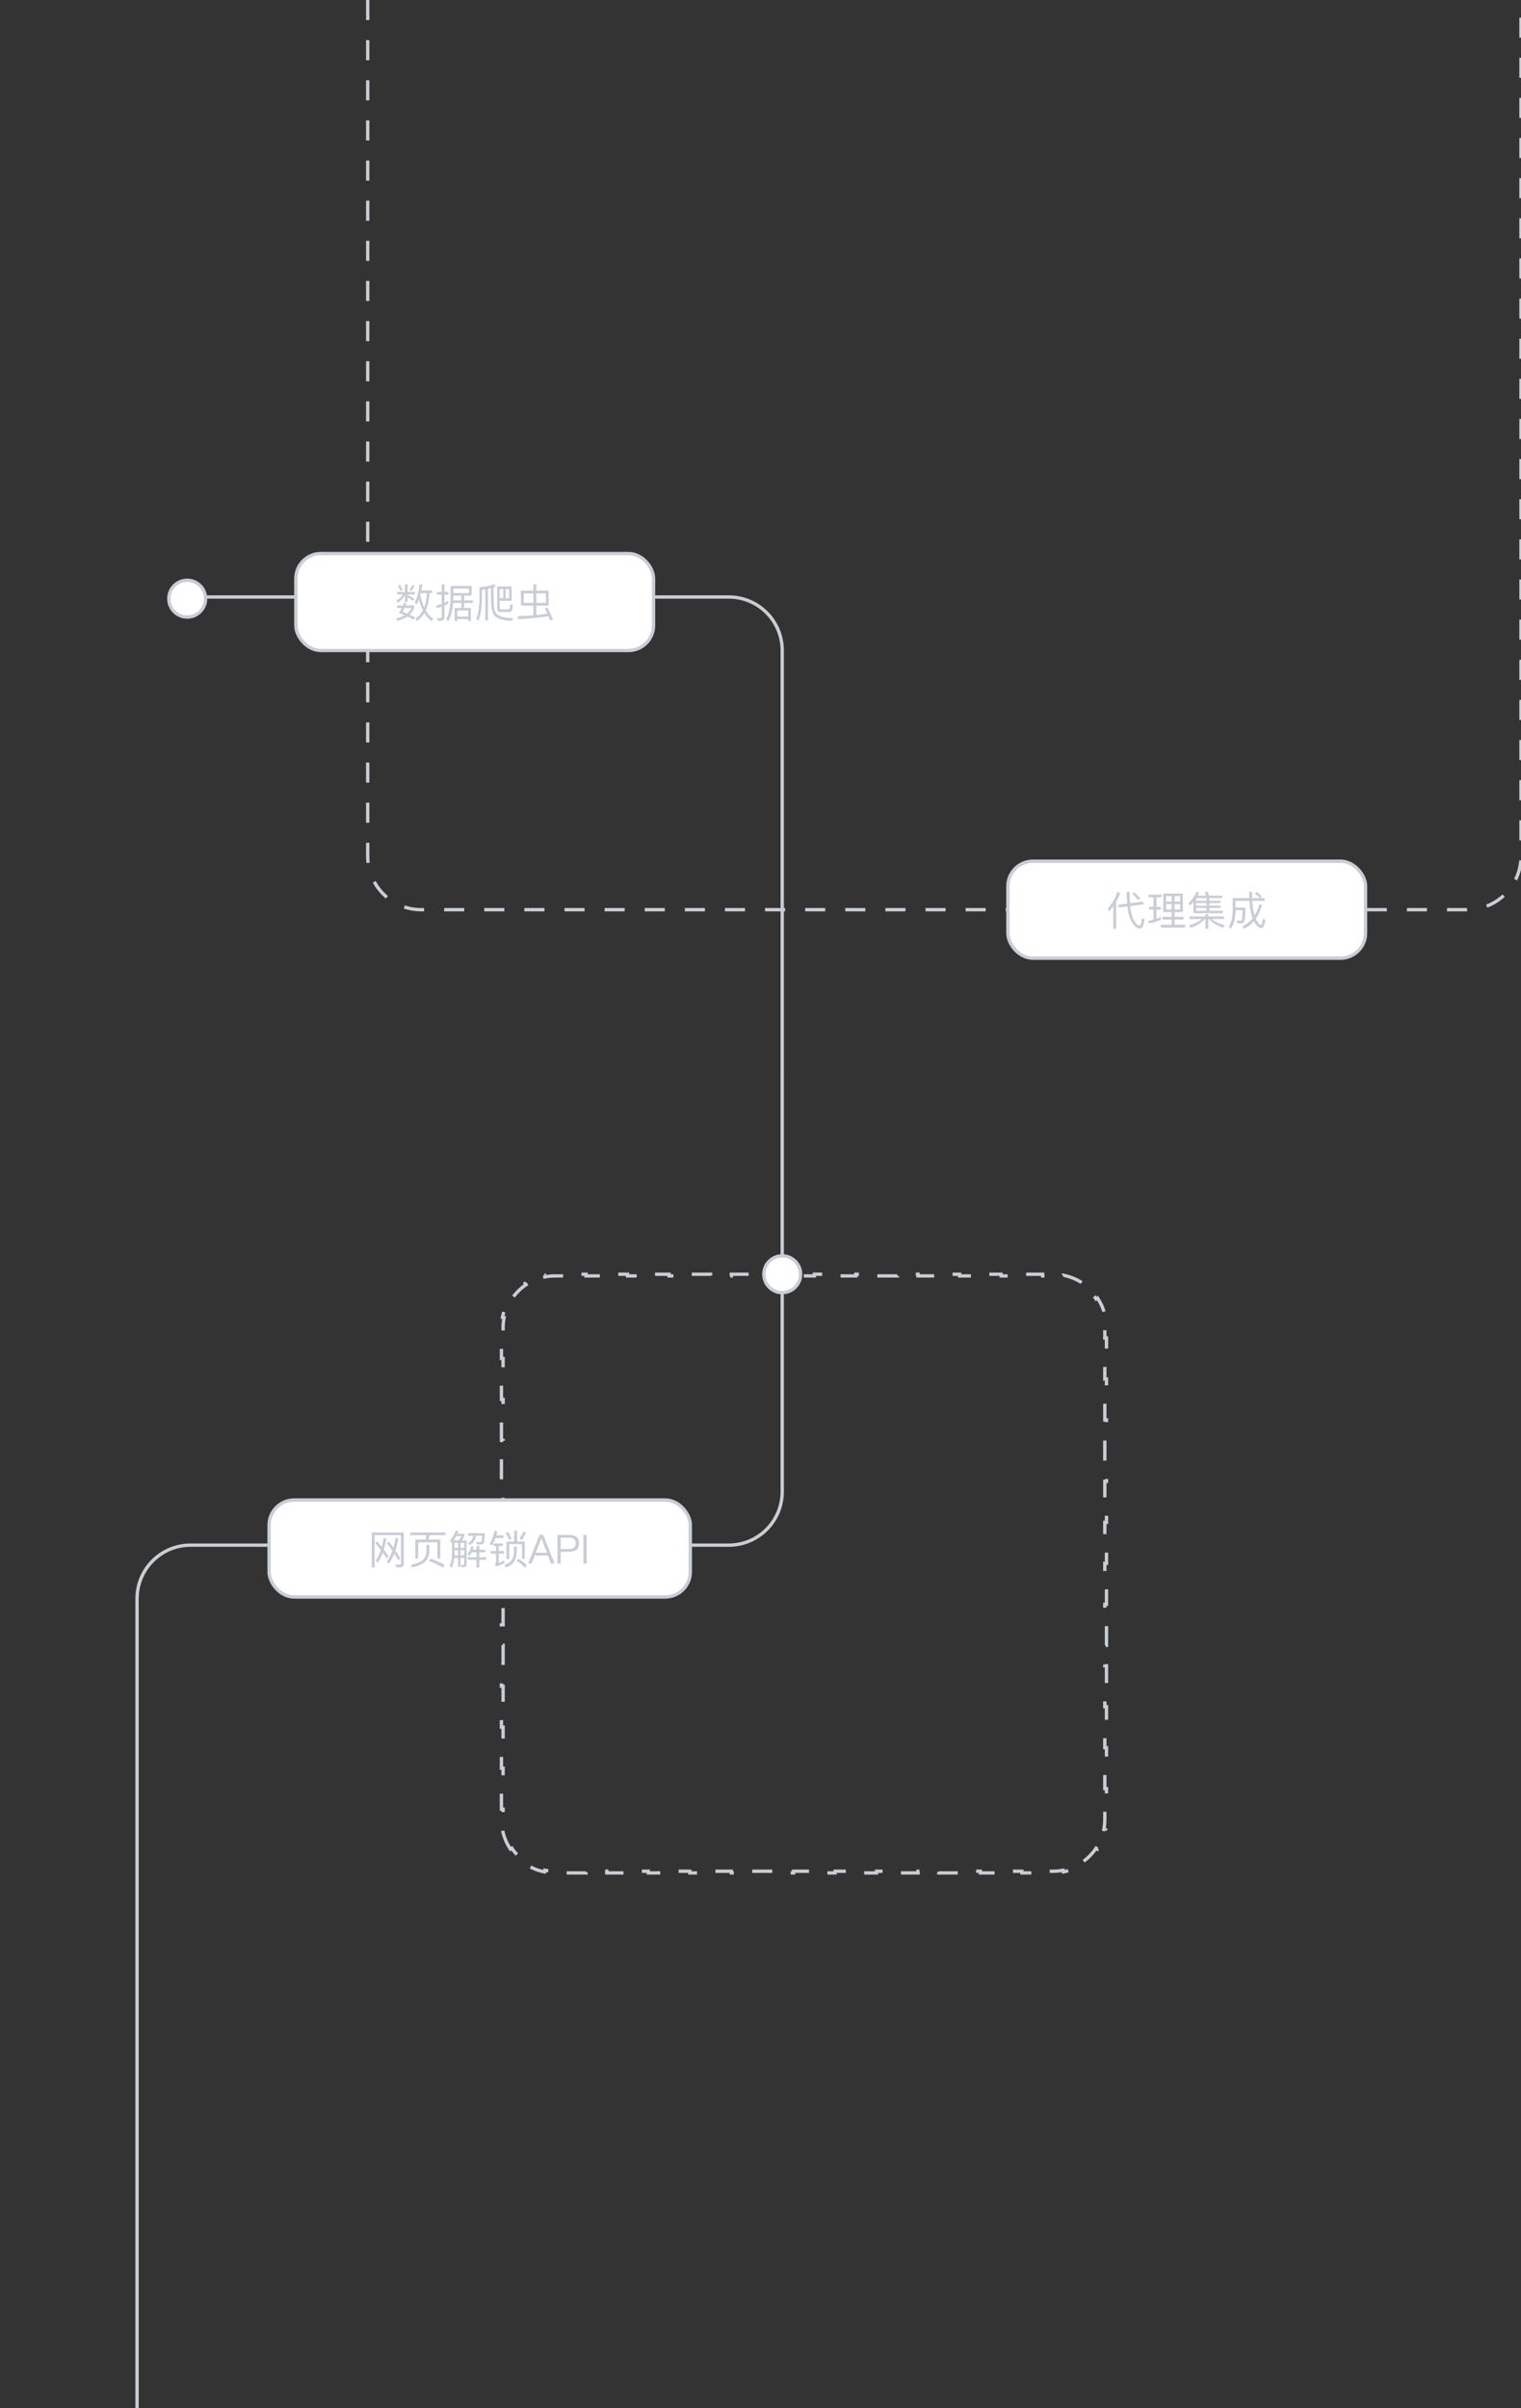
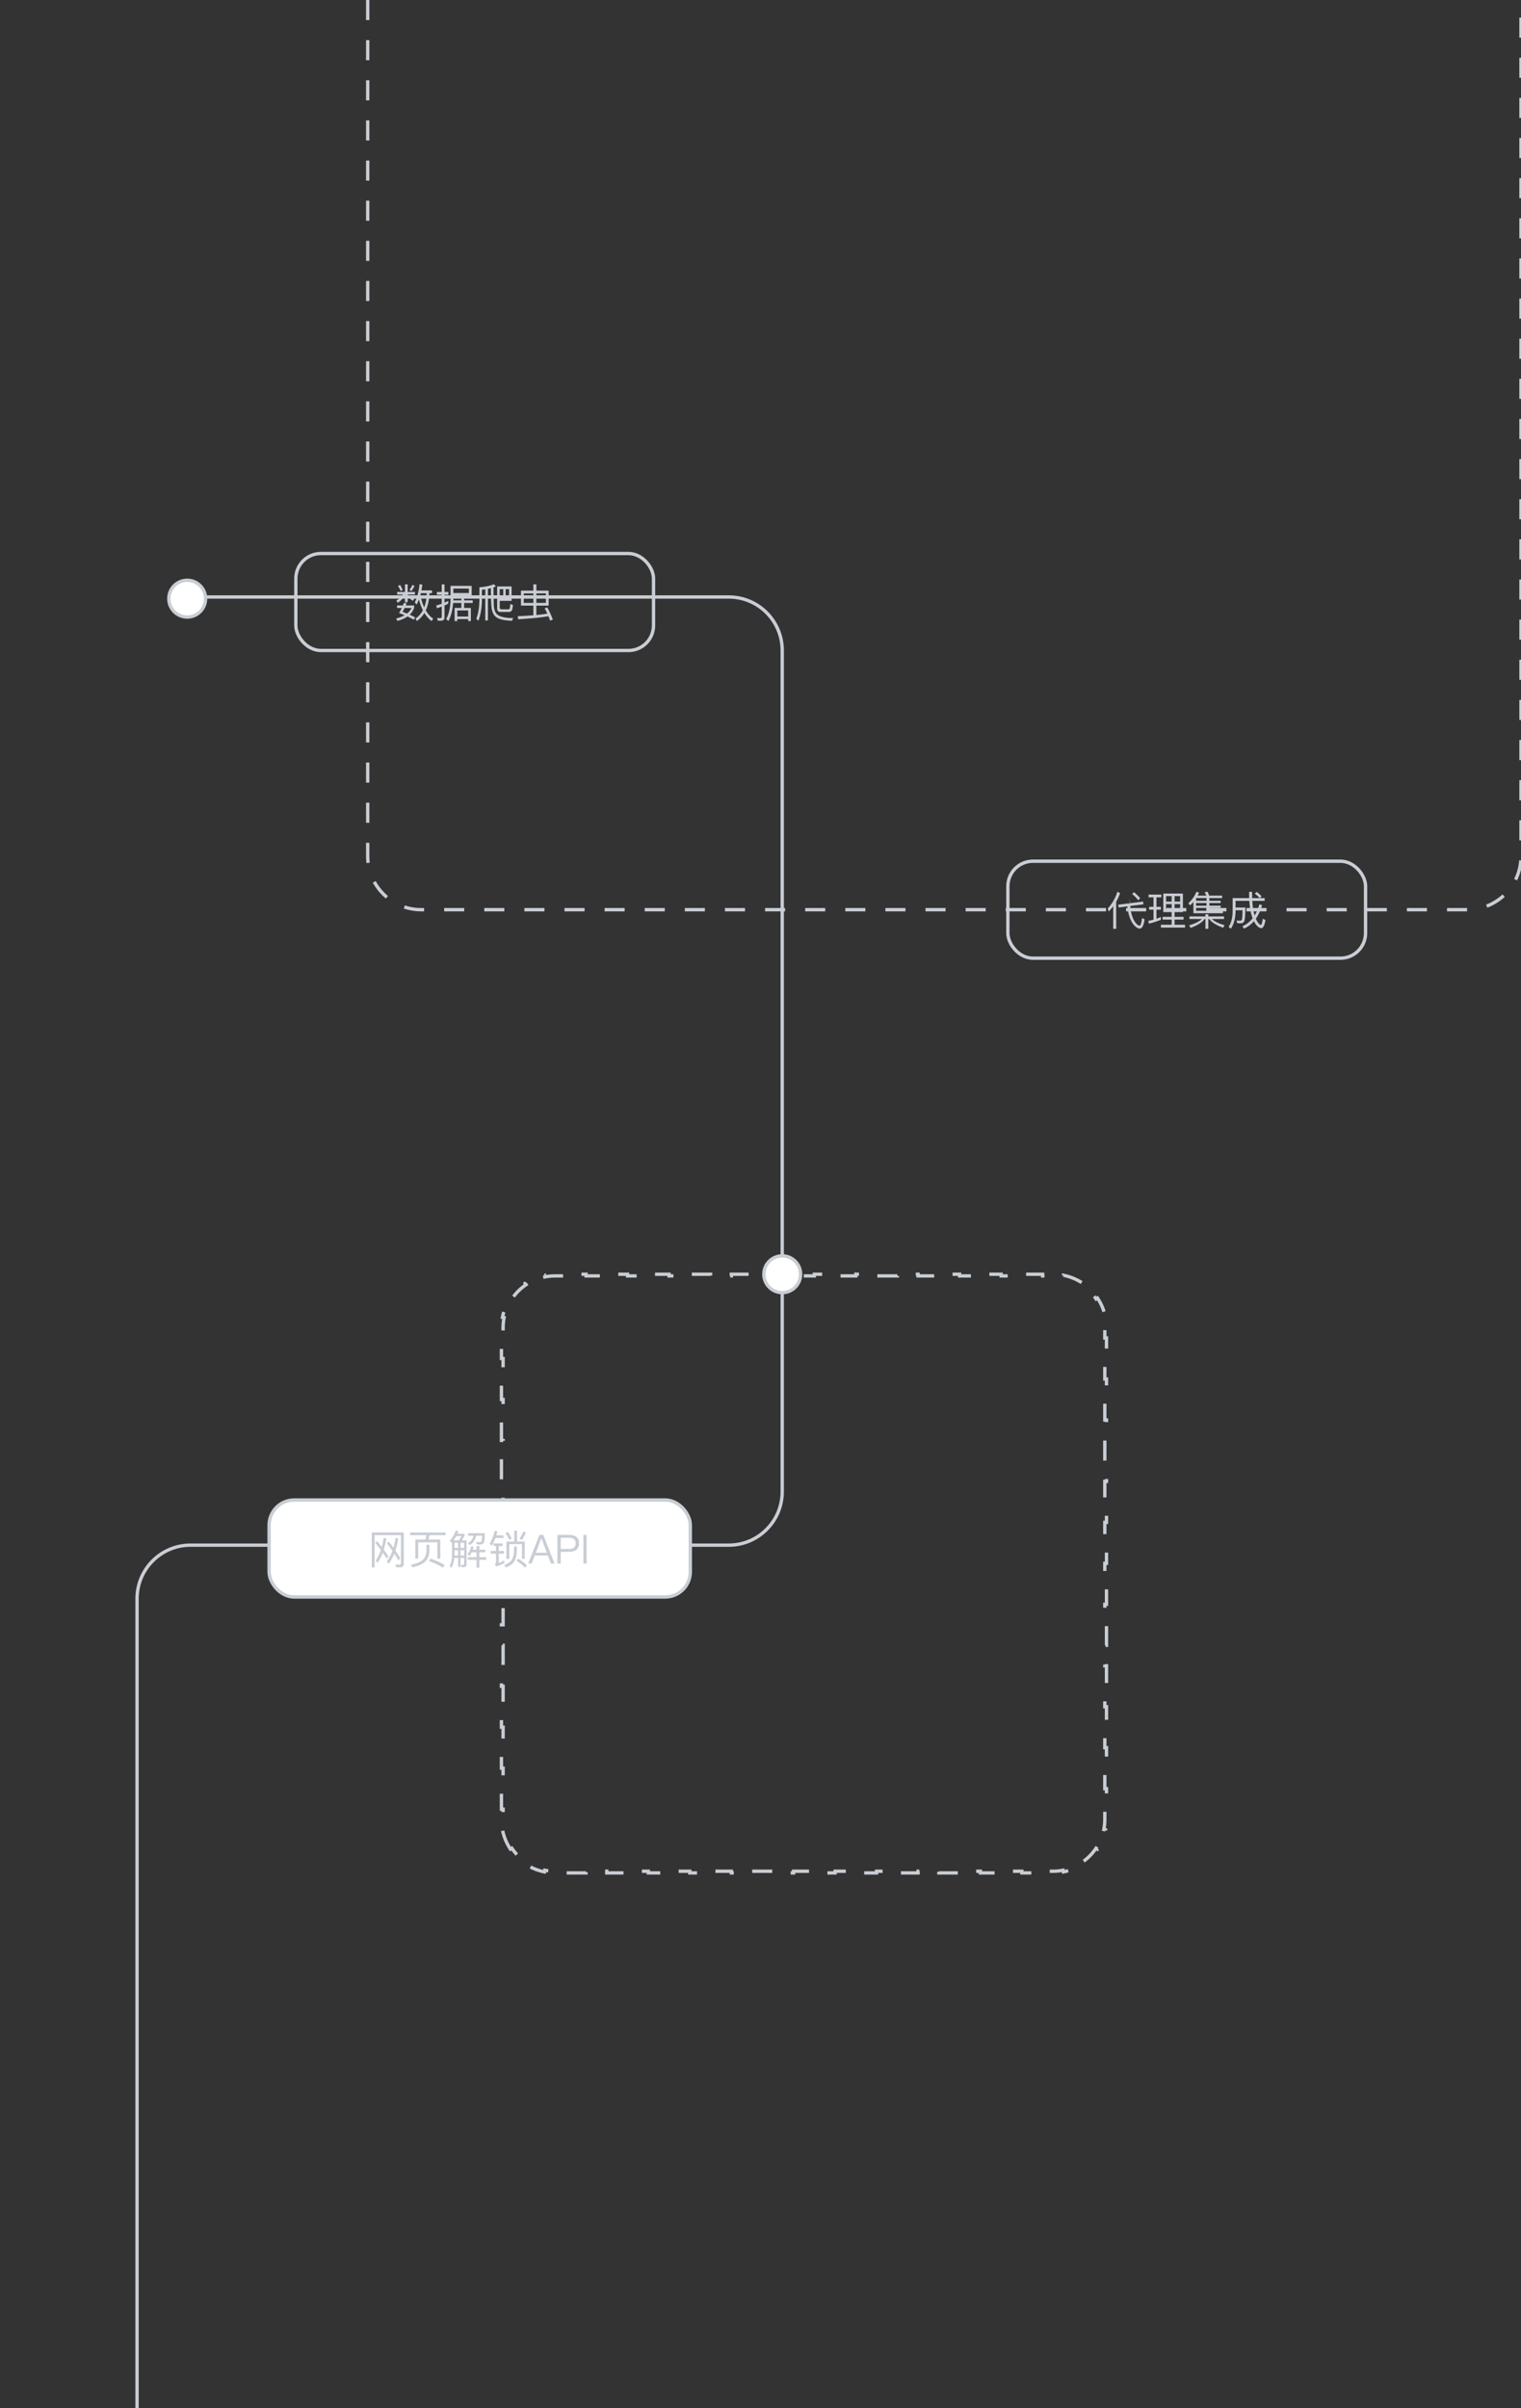
<svg xmlns="http://www.w3.org/2000/svg" width="455" height="720" viewBox="0 0 455 720" fill="none" preserveAspectRatio="none">
  <rect x="0" y="0" width="455" height="720" fill="#333333" stroke="none" />
  <path d="M152.696 552.89C151.547 551.173 150.722 549.222 150.307 547.123L150.795 547.025C150.601 546.047 150.5 545.036 150.5 544V540.938H150V534.812H150.5V528.688H150V522.562H150.5V516.438H150V510.312H150.5V504.188H150V498.062H150.5V491.938H150V485.812H150.5V479.688H150V473.562H150.5V467.438H150V461.312H150.5V455.188H150V449.062H150.5V442.938H150V436.812H150.5V430.688H150V424.562H150.5V418.438H150V412.312H150.5V406.188H150V400.062H150.5V397C150.5 395.964 150.601 394.953 150.795 393.975L150.307 393.878C150.722 391.779 151.547 389.828 152.696 388.111L153.11 388.389C154.242 386.698 155.698 385.242 157.389 384.11L157.111 383.696C158.828 382.547 160.779 381.722 162.878 381.307L162.975 381.795C163.953 381.601 164.964 381.5 166 381.5H169.104V381H175.312V381.5H181.521V381H187.729V381.5H193.938V381H200.146V381.5H206.354V381H212.562V381.5H218.771V381H224.979V381.5H231.188V381H237.396V381.5H243.604V381H249.812V381.5H256.021V381H262.229V381.5H268.438V381H274.646V381.5H280.854V381H287.062V381.5H293.271V381H299.479V381.5H305.688V381H311.896V381.5H315C316.036 381.5 317.047 381.601 318.025 381.795L318.123 381.307C320.222 381.722 322.173 382.547 323.89 383.696L323.611 384.11C325.302 385.242 326.758 386.698 327.89 388.389L328.305 388.111C329.454 389.828 330.279 391.779 330.694 393.878L330.205 393.975C330.399 394.953 330.5 395.964 330.5 397V400.062H331V406.188H330.5V412.312H331V418.438H330.5V424.562H331V430.688H330.5V436.812H331V442.938H330.5V449.062H331V455.188H330.5V461.312H331V467.438H330.5V473.562H331V479.688H330.5V485.812H331V491.938H330.5V498.062H331V504.188H330.5V510.312H331V516.438H330.5V522.562H331V528.688H330.5V534.812H331V540.938H330.5V544C330.5 545.036 330.399 546.047 330.205 547.025L330.694 547.123C330.3 549.114 329.538 550.973 328.479 552.624L328.305 552.89L327.89 552.611C326.758 554.302 325.302 555.758 323.611 556.89L323.89 557.305C322.173 558.454 320.222 559.279 318.123 559.694L318.025 559.205C317.047 559.399 316.036 559.5 315 559.5H311.896V560H305.688V559.5H299.479V560H293.271V559.5H287.062V560H280.854V559.5H274.646V560H268.438V559.5H262.229V560H256.021V559.5H249.812V560H243.604V559.5H237.396V560H231.188V559.5H224.979V560H218.771V559.5H212.562V560H206.354V559.5H200.146V560H193.938V559.5H187.729V560H181.521V559.5H175.312V560H169.104V559.5H166C164.964 559.5 163.953 559.399 162.975 559.205L162.878 559.694C160.779 559.279 158.828 558.454 157.111 557.305L157.389 556.89C155.698 555.758 154.242 554.302 153.11 552.611L152.696 552.89Z" stroke="#C9CDD4" stroke-dasharray="6 6" />
  <path d="M110 1.19209e-06V256C110 264.837 117.163 272 126 272H439C447.837 272 455 264.837 455 256V1.19209e-06" stroke="#C9CDD4" stroke-dasharray="6 6" />
  <path d="M56 178.5H218C226.837 178.5 234 185.663 234 194.5L233.999 446C233.999 454.837 226.836 462 217.999 462H56.999C48.163 462 40.999 469.163 40.999 478V720" stroke="#C9CDD4" />
  <circle cx="234" cy="381" r="5.5" transform="rotate(180 234 381)" fill="white" stroke="#C9CDD4" />
  <circle cx="56" cy="179" r="5.5" transform="rotate(180 56 179)" fill="white" stroke="#C9CDD4" />
  <rect x="80.5" y="448.5" width="126" height="29" rx="7.5" fill="white" />
  <rect x="80.5" y="448.5" width="126" height="29" rx="7.5" stroke="#C9CDD4" />
  <path d="M115.652 465.976C115.268 465.364 114.884 464.788 114.512 464.248C114.08 465.424 113.552 466.432 112.94 467.272L112.388 466.6C113.012 465.712 113.528 464.656 113.936 463.444C113.36 462.676 112.796 461.98 112.244 461.344L112.784 460.828C113.228 461.296 113.708 461.86 114.212 462.532C114.44 461.692 114.632 460.78 114.776 459.82L115.568 459.964C115.376 461.2 115.124 462.328 114.812 463.348C115.268 463.972 115.748 464.656 116.228 465.4L115.652 465.976ZM119.168 466.528C118.76 465.82 118.352 465.16 117.956 464.536C117.476 465.712 116.912 466.72 116.264 467.56L115.712 466.9C116.384 465.988 116.948 464.92 117.392 463.696C116.84 462.88 116.3 462.136 115.748 461.464L116.288 460.948C116.72 461.44 117.2 462.04 117.704 462.76C117.968 461.86 118.172 460.888 118.34 459.856L119.156 460C118.94 461.332 118.652 462.532 118.292 463.612C118.748 464.308 119.24 465.088 119.756 465.952L119.168 466.528ZM119.72 468.628H118.508L118.28 467.788L119.432 467.824C119.768 467.824 119.936 467.656 119.936 467.332V459.016H112.064V468.676H111.212V458.188H120.788V467.524C120.788 468.256 120.428 468.628 119.72 468.628ZM131.708 460.324V466H130.844V461.164H125.108V466.024H124.244V460.324H127.28C127.4 459.904 127.484 459.472 127.544 459.016H122.72V458.2H133.28V459.016H128.456C128.384 459.472 128.3 459.916 128.18 460.324H131.708ZM128.792 466.024C130.34 466.552 131.756 467.176 133.028 467.92L132.5 468.736C131.132 467.884 129.74 467.212 128.312 466.732L128.792 466.024ZM127.556 461.884H128.444V463.792C128.396 465.112 127.964 466.156 127.172 466.948C126.404 467.68 125.144 468.244 123.392 468.652L122.9 467.884C124.64 467.5 125.852 466.996 126.536 466.36C127.184 465.7 127.52 464.848 127.556 463.792V461.884ZM141.128 464.14C140.912 464.56 140.672 464.92 140.384 465.232L139.88 464.62C140.408 464.044 140.756 463.288 140.936 462.328L141.656 462.46C141.584 462.784 141.512 463.084 141.44 463.36H142.544V462.244H143.384V463.36H145.172V464.14H143.384V465.604H145.424V466.384H143.384V468.736H142.544V466.384H139.928V465.604H142.544V464.14H141.128ZM141.62 459.184H140.024V458.416H145.028C145.028 460.048 144.92 461.02 144.704 461.344C144.488 461.656 144.128 461.824 143.612 461.824C143.324 461.824 142.988 461.8 142.604 461.776L142.4 461.056C142.808 461.08 143.156 461.104 143.432 461.116C143.768 461.104 143.972 460.996 144.056 460.792C144.128 460.588 144.176 460.048 144.2 459.184H142.436C142.316 459.736 142.136 460.228 141.908 460.648C141.596 461.152 141.128 461.62 140.516 462.028L140.012 461.368C140.552 461.056 140.96 460.672 141.224 460.24C141.404 459.928 141.536 459.58 141.62 459.184ZM135.956 463.516V464.812C135.956 464.908 135.944 464.992 135.944 465.088H137.048V463.516H135.956ZM135.908 465.82C135.8 467.008 135.524 468.004 135.092 468.796L134.504 468.256C134.96 467.368 135.2 466.228 135.212 464.86V461.176C135.164 461.224 135.128 461.26 135.092 461.308L134.564 460.672C135.284 459.904 135.872 458.896 136.34 457.648L137.12 457.828C137.024 458.092 136.916 458.356 136.82 458.596H138.956V459.196C138.692 459.724 138.416 460.18 138.152 460.552H139.592V467.752C139.592 468.316 139.292 468.604 138.716 468.604H138.032L137.828 467.884C138.056 467.908 138.272 467.932 138.464 467.932C138.728 467.932 138.86 467.776 138.86 467.488V465.82H137.744V468.532H137.048V465.82H135.908ZM137.276 460.552C137.528 460.192 137.78 459.772 138.044 459.304H136.484C136.244 459.76 135.98 460.168 135.716 460.552H137.276ZM138.86 465.088V463.516H137.744V465.088H138.86ZM138.86 462.796V461.296H137.744V462.796H138.86ZM137.048 461.296H135.956V462.796H137.048V461.296ZM153.824 457.66H154.676V460.924H156.98V466.084H156.14V461.692H152.336V466.132H151.496V460.924H153.824V457.66ZM156.56 457.924L157.292 458.272C157.004 459.016 156.62 459.748 156.14 460.444L155.42 460.06C155.9 459.34 156.272 458.632 156.56 457.924ZM151.988 458.056C152.372 458.668 152.732 459.34 153.068 460.06L152.36 460.42C152 459.676 151.628 459.004 151.244 458.416L151.988 458.056ZM153.764 462.376H154.616V463.696C154.58 465.04 154.304 466.12 153.8 466.924C153.296 467.68 152.48 468.268 151.34 468.676L150.872 467.944C151.952 467.548 152.696 467.02 153.128 466.36C153.524 465.676 153.74 464.788 153.764 463.696V462.376ZM154.952 466.048C155.912 466.576 156.788 467.236 157.592 468.004L157.112 468.748C156.272 467.884 155.408 467.2 154.52 466.696L154.952 466.048ZM147.968 457.72L148.796 457.888C148.7 458.296 148.592 458.68 148.484 459.064H150.62V459.88H148.208C147.908 460.696 147.56 461.44 147.164 462.112L146.456 461.668C147.152 460.48 147.656 459.16 147.968 457.72ZM147.656 461.476H150.38V462.256H149.204V463.744H150.764V464.548H149.204V467.344C149.72 467.152 150.248 466.876 150.788 466.54L150.932 467.308C150.2 467.74 149.348 468.1 148.388 468.388L148.04 467.644C148.256 467.548 148.376 467.416 148.376 467.248V464.548H146.804V463.744H148.376V462.256H147.656V461.476ZM161.372 458.932H162.512L165.884 467.5H164.816L163.904 465.1H159.968L159.056 467.5H158L161.372 458.932ZM160.28 464.272H163.592L161.972 459.988H161.924L160.28 464.272ZM166.751 458.932H170.255C172.223 458.932 173.207 459.772 173.207 461.452C173.207 463.144 172.211 463.996 170.243 463.996H167.735V467.5H166.751V458.932ZM167.735 459.784V463.144H170.195C170.891 463.144 171.395 463 171.731 462.724C172.055 462.448 172.223 462.028 172.223 461.452C172.223 460.876 172.055 460.456 171.719 460.204C171.383 459.916 170.879 459.784 170.195 459.784H167.735ZM174.522 458.932H175.494V467.5H174.522V458.932Z" fill="#C9CDD4" />
-   <rect x="88.5" y="165.5" width="107" height="29" rx="7.5" fill="white" />
  <rect x="88.5" y="165.5" width="107" height="29" rx="7.5" stroke="#C9CDD4" />
  <path d="M125.896 177.36L125.74 177.984C126.04 179.388 126.424 180.6 126.904 181.608C127.372 180.396 127.624 178.98 127.672 177.36H125.896ZM126.508 182.472C126.04 181.548 125.644 180.492 125.32 179.292C125.104 179.844 124.864 180.336 124.612 180.768L124.072 180.108C124.78 178.764 125.26 176.952 125.5 174.672L126.34 174.816C126.268 175.428 126.172 176.004 126.076 176.532H129.244V177.36H128.464C128.404 179.364 128.032 181.08 127.36 182.496C127.984 183.576 128.716 184.404 129.58 184.992L129.112 185.7C128.272 185.1 127.552 184.284 126.952 183.276C126.376 184.236 125.632 185.04 124.732 185.688L124.288 184.968C125.224 184.32 125.956 183.492 126.508 182.472ZM120.82 180.276L121.624 180.372C121.54 180.6 121.456 180.816 121.384 181.032H123.892V181.74C123.628 182.532 123.184 183.216 122.56 183.792C123.136 184.056 123.688 184.32 124.216 184.608L123.748 185.28C123.22 184.968 122.608 184.644 121.9 184.332C121.108 184.884 120.112 185.328 118.912 185.664L118.504 184.944C119.488 184.68 120.34 184.356 121.036 183.96C120.508 183.732 119.956 183.504 119.368 183.288C119.68 182.76 119.956 182.268 120.196 181.788H118.78V181.032H120.532C120.64 180.768 120.736 180.516 120.82 180.276ZM121.768 183.456C122.368 182.976 122.824 182.412 123.112 181.788H121.048C120.856 182.196 120.64 182.58 120.4 182.94C120.88 183.108 121.336 183.276 121.768 183.456ZM119.728 174.924C120.016 175.392 120.256 175.896 120.472 176.424L119.848 176.712C119.596 176.124 119.332 175.608 119.044 175.152L119.728 174.924ZM123.376 174.888L124 175.176C123.76 175.704 123.46 176.22 123.076 176.724L122.464 176.412C122.848 175.896 123.16 175.392 123.376 174.888ZM118.804 177H121.144V174.708H121.948V177H124.132V177.756H121.948V177.888C122.596 178.212 123.268 178.584 123.94 178.992L123.496 179.664C122.896 179.184 122.38 178.8 121.948 178.512V180.072H121.144V177.792C120.748 178.74 120.028 179.556 118.996 180.252L118.576 179.556C119.5 179.016 120.148 178.416 120.508 177.756H118.804V177ZM131.968 185.592H130.948L130.768 184.776C131.08 184.812 131.392 184.836 131.68 184.836C131.98 184.836 132.136 184.656 132.136 184.32V181.38C131.656 181.56 131.188 181.728 130.72 181.872L130.504 181.032C131.056 180.9 131.608 180.732 132.136 180.54V177.828H130.696V177H132.136V174.732H132.976V177H134.128V177.828H132.976V180.192C133.36 180.024 133.732 179.844 134.092 179.652V180.504C133.72 180.696 133.348 180.864 132.976 181.032V184.536C132.976 185.232 132.64 185.592 131.968 185.592ZM135.556 180.288C135.412 182.34 134.944 184.14 134.152 185.7L133.48 185.1C134.332 183.516 134.764 181.452 134.776 178.932V175.176H141.1V178.092H138.844V179.508H141.412V180.288H138.844V181.764H140.86V185.7H140.056V185.112H136.804V185.7H136V181.764H138.004V180.288H135.556ZM138.004 178.092H135.616V178.932C135.616 179.124 135.604 179.316 135.604 179.508H138.004V178.092ZM136.804 184.344H140.056V182.532H136.804V184.344ZM140.26 175.98H135.616V177.312H140.26V175.98ZM150.544 176.148H149.488V178.872H150.544V176.148ZM151.264 178.872H152.284V176.148H151.264V178.872ZM153.04 175.356V179.664H149.488V181.68C149.488 182.016 149.656 182.184 150.016 182.184H152.056C152.272 182.172 152.416 182.064 152.5 181.872C152.56 181.704 152.608 181.284 152.656 180.624L153.436 180.888C153.388 181.548 153.304 182.016 153.208 182.304C153.064 182.736 152.752 182.952 152.296 182.976H149.704C149.044 182.976 148.72 182.628 148.72 181.944V175.356H153.04ZM147.76 174.684L148.336 175.344C148.108 175.44 147.868 175.536 147.628 175.62C147.628 177.156 147.652 178.86 147.712 180.732C147.772 182.292 148.156 183.324 148.852 183.816C149.692 184.464 151.24 184.8 153.496 184.8L153.172 185.604C150.748 185.568 149.08 185.136 148.156 184.308C147.64 183.804 147.292 183.084 147.1 182.124C146.944 181.38 146.86 179.292 146.848 175.86C146.56 175.932 146.272 176.004 145.96 176.076V185.52H145.168V176.22C144.832 176.268 144.496 176.304 144.16 176.352V179.616C144.124 181.956 143.764 183.96 143.092 185.616L142.492 184.992C143.068 183.48 143.368 181.692 143.404 179.616V175.62C145.252 175.452 146.704 175.14 147.76 174.684ZM155.848 176.604H159.556V174.72H160.444V176.604H164.128V181.08H160.444V183.9C161.668 183.78 162.76 183.636 163.744 183.48C163.48 182.916 163.216 182.388 162.952 181.908L163.708 181.608C164.356 182.748 164.908 183.96 165.376 185.232L164.572 185.568C164.404 185.1 164.236 184.668 164.068 184.26C161.98 184.62 158.956 184.92 155.02 185.16L154.876 184.248C156.592 184.176 158.152 184.092 159.556 183.972V181.08H155.848V176.604ZM163.3 180.264V177.42H160.444V180.264H163.3ZM159.556 180.264V177.42H156.676V180.264H159.556Z" fill="#C9CDD4" />
-   <rect x="301.5" y="257.5" width="107" height="29" rx="7.5" fill="white" />
  <rect x="301.5" y="257.5" width="107" height="29" rx="7.5" stroke="#C9CDD4" />
-   <path d="M341.932 269.564L342.064 270.392L338.104 270.896C338.176 271.664 338.272 272.324 338.392 272.876C338.68 274.124 339.076 275.084 339.592 275.78C340.06 276.428 340.504 276.752 340.912 276.764C341.236 276.752 341.476 275.984 341.644 274.472L342.4 274.904C342.244 275.888 342.04 276.62 341.776 277.1C341.56 277.448 341.284 277.628 340.96 277.64C340.372 277.64 339.76 277.256 339.136 276.5C338.452 275.66 337.948 274.568 337.612 273.224C337.456 272.624 337.336 271.892 337.252 271.004L334.648 271.34L334.516 270.512L337.18 270.164C337.096 269.156 337.048 267.992 337.036 266.672H337.924C337.924 267.956 337.96 269.084 338.032 270.056L341.932 269.564ZM333.016 270.968C332.608 271.52 332.152 272.036 331.672 272.54L331.396 271.64C332.716 270.188 333.664 268.52 334.264 266.648L335.068 267.032C334.756 267.944 334.372 268.808 333.904 269.612V277.724H333.016V270.968ZM339.232 266.756C339.964 267.368 340.588 267.98 341.092 268.58L340.492 269.168C340.06 268.58 339.448 267.956 338.68 267.296L339.232 266.756ZM347.992 267.176H353.86V272.72H351.364V274.136H354.064V274.952H351.364V276.512H354.508V277.34H347.284V276.512H350.5V274.952H347.788V274.136H350.5V272.72H347.992V267.176ZM353.032 271.952V270.332H351.364V271.952H353.032ZM350.5 271.952V270.332H348.82V271.952H350.5ZM348.82 269.576H350.5V267.944H348.82V269.576ZM351.364 267.944V269.576H353.032V267.944H351.364ZM343.756 271.148H345.064V268.304H343.588V267.488H347.416V268.304H345.952V271.148H347.272V271.976H345.952V274.7C346.408 274.544 346.84 274.376 347.272 274.184V275.024C346.168 275.48 344.98 275.864 343.708 276.176L343.492 275.348C344.02 275.252 344.548 275.132 345.064 274.988V271.976H343.756V271.148ZM359.524 274.784H355.828V274.004H360.604V273.38H361.468V274.004H366.172V274.784H362.536C363.352 275.552 364.612 276.164 366.304 276.62L365.932 277.388C363.94 276.716 362.536 275.852 361.696 274.784H361.468V277.712H360.604V274.784H360.376C359.62 275.804 358.216 276.692 356.164 277.436L355.708 276.692C357.556 276.128 358.828 275.492 359.524 274.784ZM357.004 269.684C356.692 270.044 356.356 270.38 355.996 270.716L355.504 270.044C356.572 269.084 357.364 267.956 357.892 266.66L358.696 266.864C358.576 267.188 358.432 267.5 358.288 267.8H360.88C360.712 267.428 360.544 267.08 360.352 266.768L361.24 266.624C361.408 266.972 361.564 267.368 361.72 267.8H365.596V268.52H361.78V269.336H365.152V270.008H361.78V270.8H365.152V271.472H361.78V272.324H365.824V273.056H357.004V269.684ZM360.928 272.324V271.472H357.808V272.324H360.928ZM360.928 270.8V270.008H357.808V270.8H360.928ZM360.928 269.336V268.52H357.868L357.808 268.616V269.336H360.928ZM375.928 266.66C376.504 267.092 376.996 267.536 377.404 267.98L376.852 268.532H378.316V269.36H374.62C374.704 270.848 374.86 272.024 375.076 272.888C375.148 273.188 375.232 273.464 375.316 273.728C375.916 272.768 376.396 271.64 376.768 270.356L377.548 270.692C377.068 272.276 376.444 273.62 375.676 274.7C375.844 275.084 376.024 275.42 376.216 275.696C376.612 276.272 376.936 276.56 377.176 276.56C377.392 276.548 377.596 275.924 377.776 274.688L378.556 275.12C378.268 276.716 377.86 277.52 377.32 277.52C376.816 277.52 376.276 277.16 375.7 276.44C375.484 276.152 375.28 275.816 375.1 275.444C374.26 276.428 373.276 277.16 372.148 277.664L371.668 276.944C372.868 276.404 373.888 275.612 374.716 274.568C374.548 274.124 374.392 273.644 374.26 273.128C373.996 272.12 373.828 270.86 373.732 269.36H369.616V271.352H372.556C372.532 273.38 372.436 274.688 372.28 275.276C372.124 275.792 371.752 276.056 371.152 276.08C370.864 276.08 370.516 276.056 370.132 276.032L369.868 275.252C370.336 275.276 370.732 275.288 371.056 275.288C371.32 275.276 371.488 275.096 371.56 274.76C371.632 274.352 371.668 273.488 371.692 272.168H369.616V272.528C369.568 274.676 369.088 276.404 368.2 277.7L367.54 277.112C368.308 276.008 368.704 274.484 368.74 272.528V268.532H373.696C373.672 267.932 373.66 267.32 373.66 266.672H374.548C374.548 267.344 374.56 267.956 374.584 268.532H376.828C376.468 268.1 375.988 267.656 375.376 267.188L375.928 266.66Z" fill="#C9CDD4" />
+   <path d="M341.932 269.564L342.064 270.392L338.104 270.896C338.176 271.664 338.272 272.324 338.392 272.876C338.68 274.124 339.076 275.084 339.592 275.78C340.06 276.428 340.504 276.752 340.912 276.764C341.236 276.752 341.476 275.984 341.644 274.472L342.4 274.904C342.244 275.888 342.04 276.62 341.776 277.1C341.56 277.448 341.284 277.628 340.96 277.64C340.372 277.64 339.76 277.256 339.136 276.5C338.452 275.66 337.948 274.568 337.612 273.224C337.456 272.624 337.336 271.892 337.252 271.004L334.648 271.34L334.516 270.512L337.18 270.164H337.924C337.924 267.956 337.96 269.084 338.032 270.056L341.932 269.564ZM333.016 270.968C332.608 271.52 332.152 272.036 331.672 272.54L331.396 271.64C332.716 270.188 333.664 268.52 334.264 266.648L335.068 267.032C334.756 267.944 334.372 268.808 333.904 269.612V277.724H333.016V270.968ZM339.232 266.756C339.964 267.368 340.588 267.98 341.092 268.58L340.492 269.168C340.06 268.58 339.448 267.956 338.68 267.296L339.232 266.756ZM347.992 267.176H353.86V272.72H351.364V274.136H354.064V274.952H351.364V276.512H354.508V277.34H347.284V276.512H350.5V274.952H347.788V274.136H350.5V272.72H347.992V267.176ZM353.032 271.952V270.332H351.364V271.952H353.032ZM350.5 271.952V270.332H348.82V271.952H350.5ZM348.82 269.576H350.5V267.944H348.82V269.576ZM351.364 267.944V269.576H353.032V267.944H351.364ZM343.756 271.148H345.064V268.304H343.588V267.488H347.416V268.304H345.952V271.148H347.272V271.976H345.952V274.7C346.408 274.544 346.84 274.376 347.272 274.184V275.024C346.168 275.48 344.98 275.864 343.708 276.176L343.492 275.348C344.02 275.252 344.548 275.132 345.064 274.988V271.976H343.756V271.148ZM359.524 274.784H355.828V274.004H360.604V273.38H361.468V274.004H366.172V274.784H362.536C363.352 275.552 364.612 276.164 366.304 276.62L365.932 277.388C363.94 276.716 362.536 275.852 361.696 274.784H361.468V277.712H360.604V274.784H360.376C359.62 275.804 358.216 276.692 356.164 277.436L355.708 276.692C357.556 276.128 358.828 275.492 359.524 274.784ZM357.004 269.684C356.692 270.044 356.356 270.38 355.996 270.716L355.504 270.044C356.572 269.084 357.364 267.956 357.892 266.66L358.696 266.864C358.576 267.188 358.432 267.5 358.288 267.8H360.88C360.712 267.428 360.544 267.08 360.352 266.768L361.24 266.624C361.408 266.972 361.564 267.368 361.72 267.8H365.596V268.52H361.78V269.336H365.152V270.008H361.78V270.8H365.152V271.472H361.78V272.324H365.824V273.056H357.004V269.684ZM360.928 272.324V271.472H357.808V272.324H360.928ZM360.928 270.8V270.008H357.808V270.8H360.928ZM360.928 269.336V268.52H357.868L357.808 268.616V269.336H360.928ZM375.928 266.66C376.504 267.092 376.996 267.536 377.404 267.98L376.852 268.532H378.316V269.36H374.62C374.704 270.848 374.86 272.024 375.076 272.888C375.148 273.188 375.232 273.464 375.316 273.728C375.916 272.768 376.396 271.64 376.768 270.356L377.548 270.692C377.068 272.276 376.444 273.62 375.676 274.7C375.844 275.084 376.024 275.42 376.216 275.696C376.612 276.272 376.936 276.56 377.176 276.56C377.392 276.548 377.596 275.924 377.776 274.688L378.556 275.12C378.268 276.716 377.86 277.52 377.32 277.52C376.816 277.52 376.276 277.16 375.7 276.44C375.484 276.152 375.28 275.816 375.1 275.444C374.26 276.428 373.276 277.16 372.148 277.664L371.668 276.944C372.868 276.404 373.888 275.612 374.716 274.568C374.548 274.124 374.392 273.644 374.26 273.128C373.996 272.12 373.828 270.86 373.732 269.36H369.616V271.352H372.556C372.532 273.38 372.436 274.688 372.28 275.276C372.124 275.792 371.752 276.056 371.152 276.08C370.864 276.08 370.516 276.056 370.132 276.032L369.868 275.252C370.336 275.276 370.732 275.288 371.056 275.288C371.32 275.276 371.488 275.096 371.56 274.76C371.632 274.352 371.668 273.488 371.692 272.168H369.616V272.528C369.568 274.676 369.088 276.404 368.2 277.7L367.54 277.112C368.308 276.008 368.704 274.484 368.74 272.528V268.532H373.696C373.672 267.932 373.66 267.32 373.66 266.672H374.548C374.548 267.344 374.56 267.956 374.584 268.532H376.828C376.468 268.1 375.988 267.656 375.376 267.188L375.928 266.66Z" fill="#C9CDD4" />
</svg>